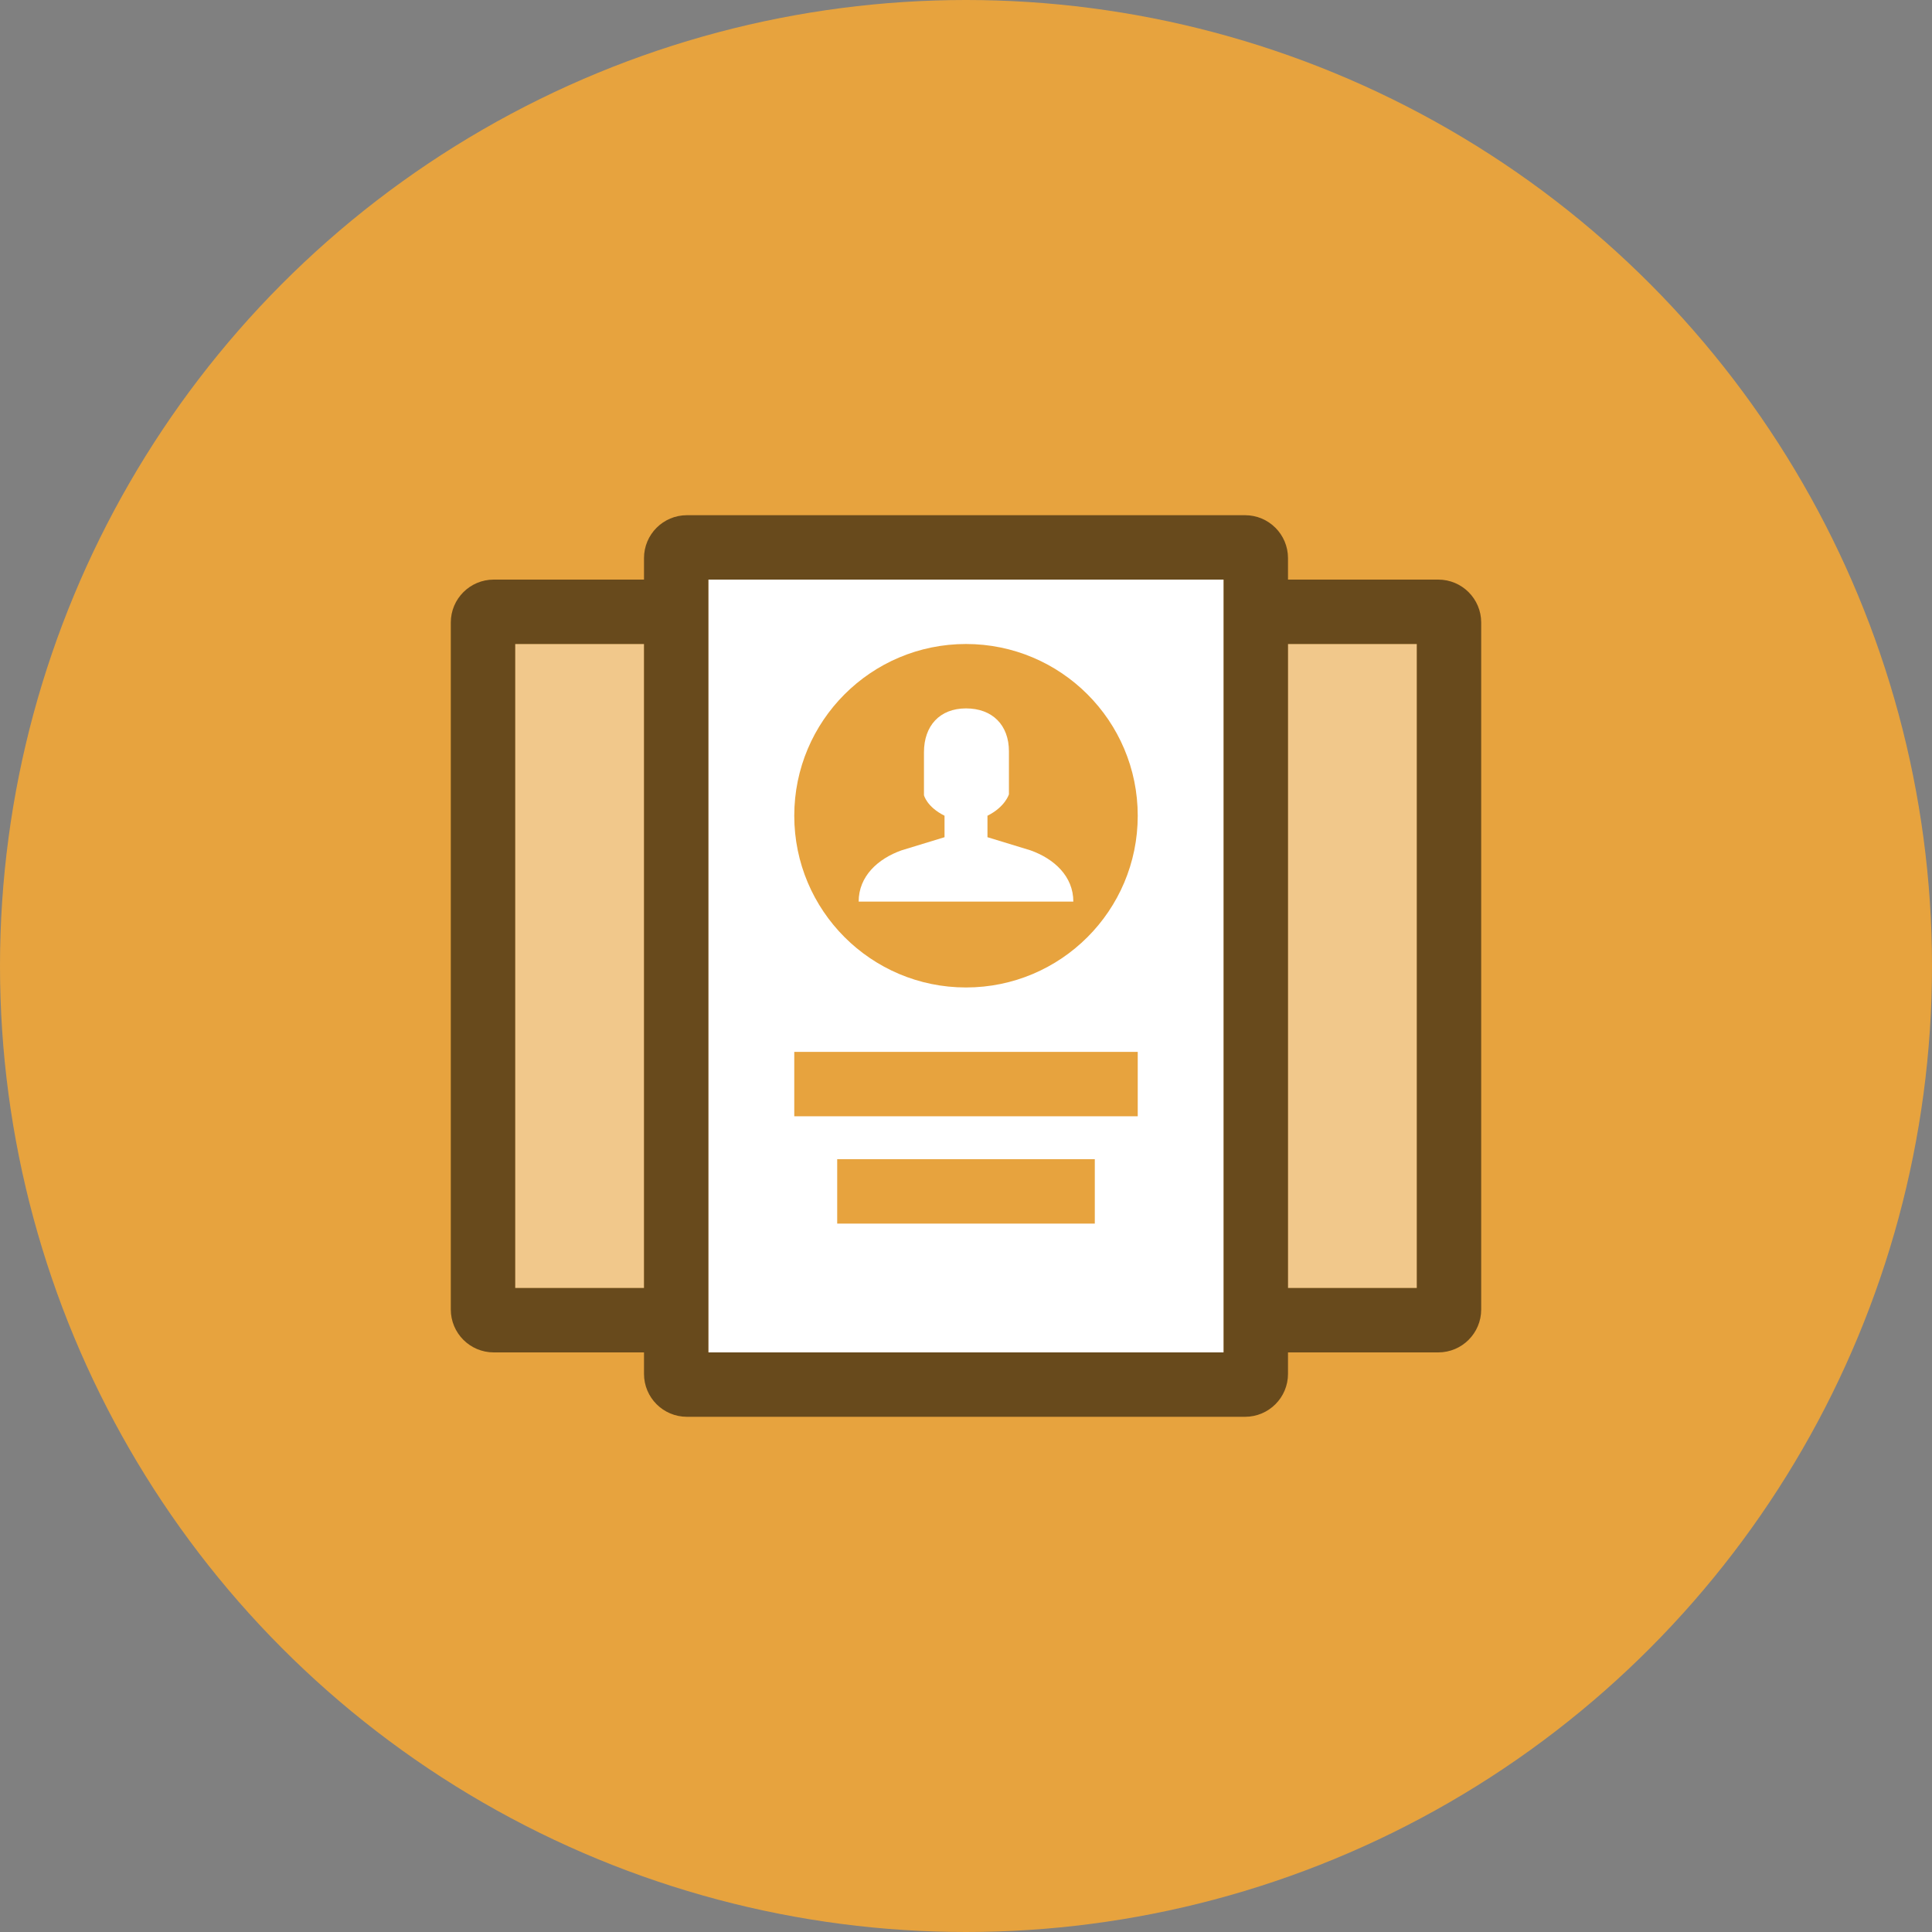
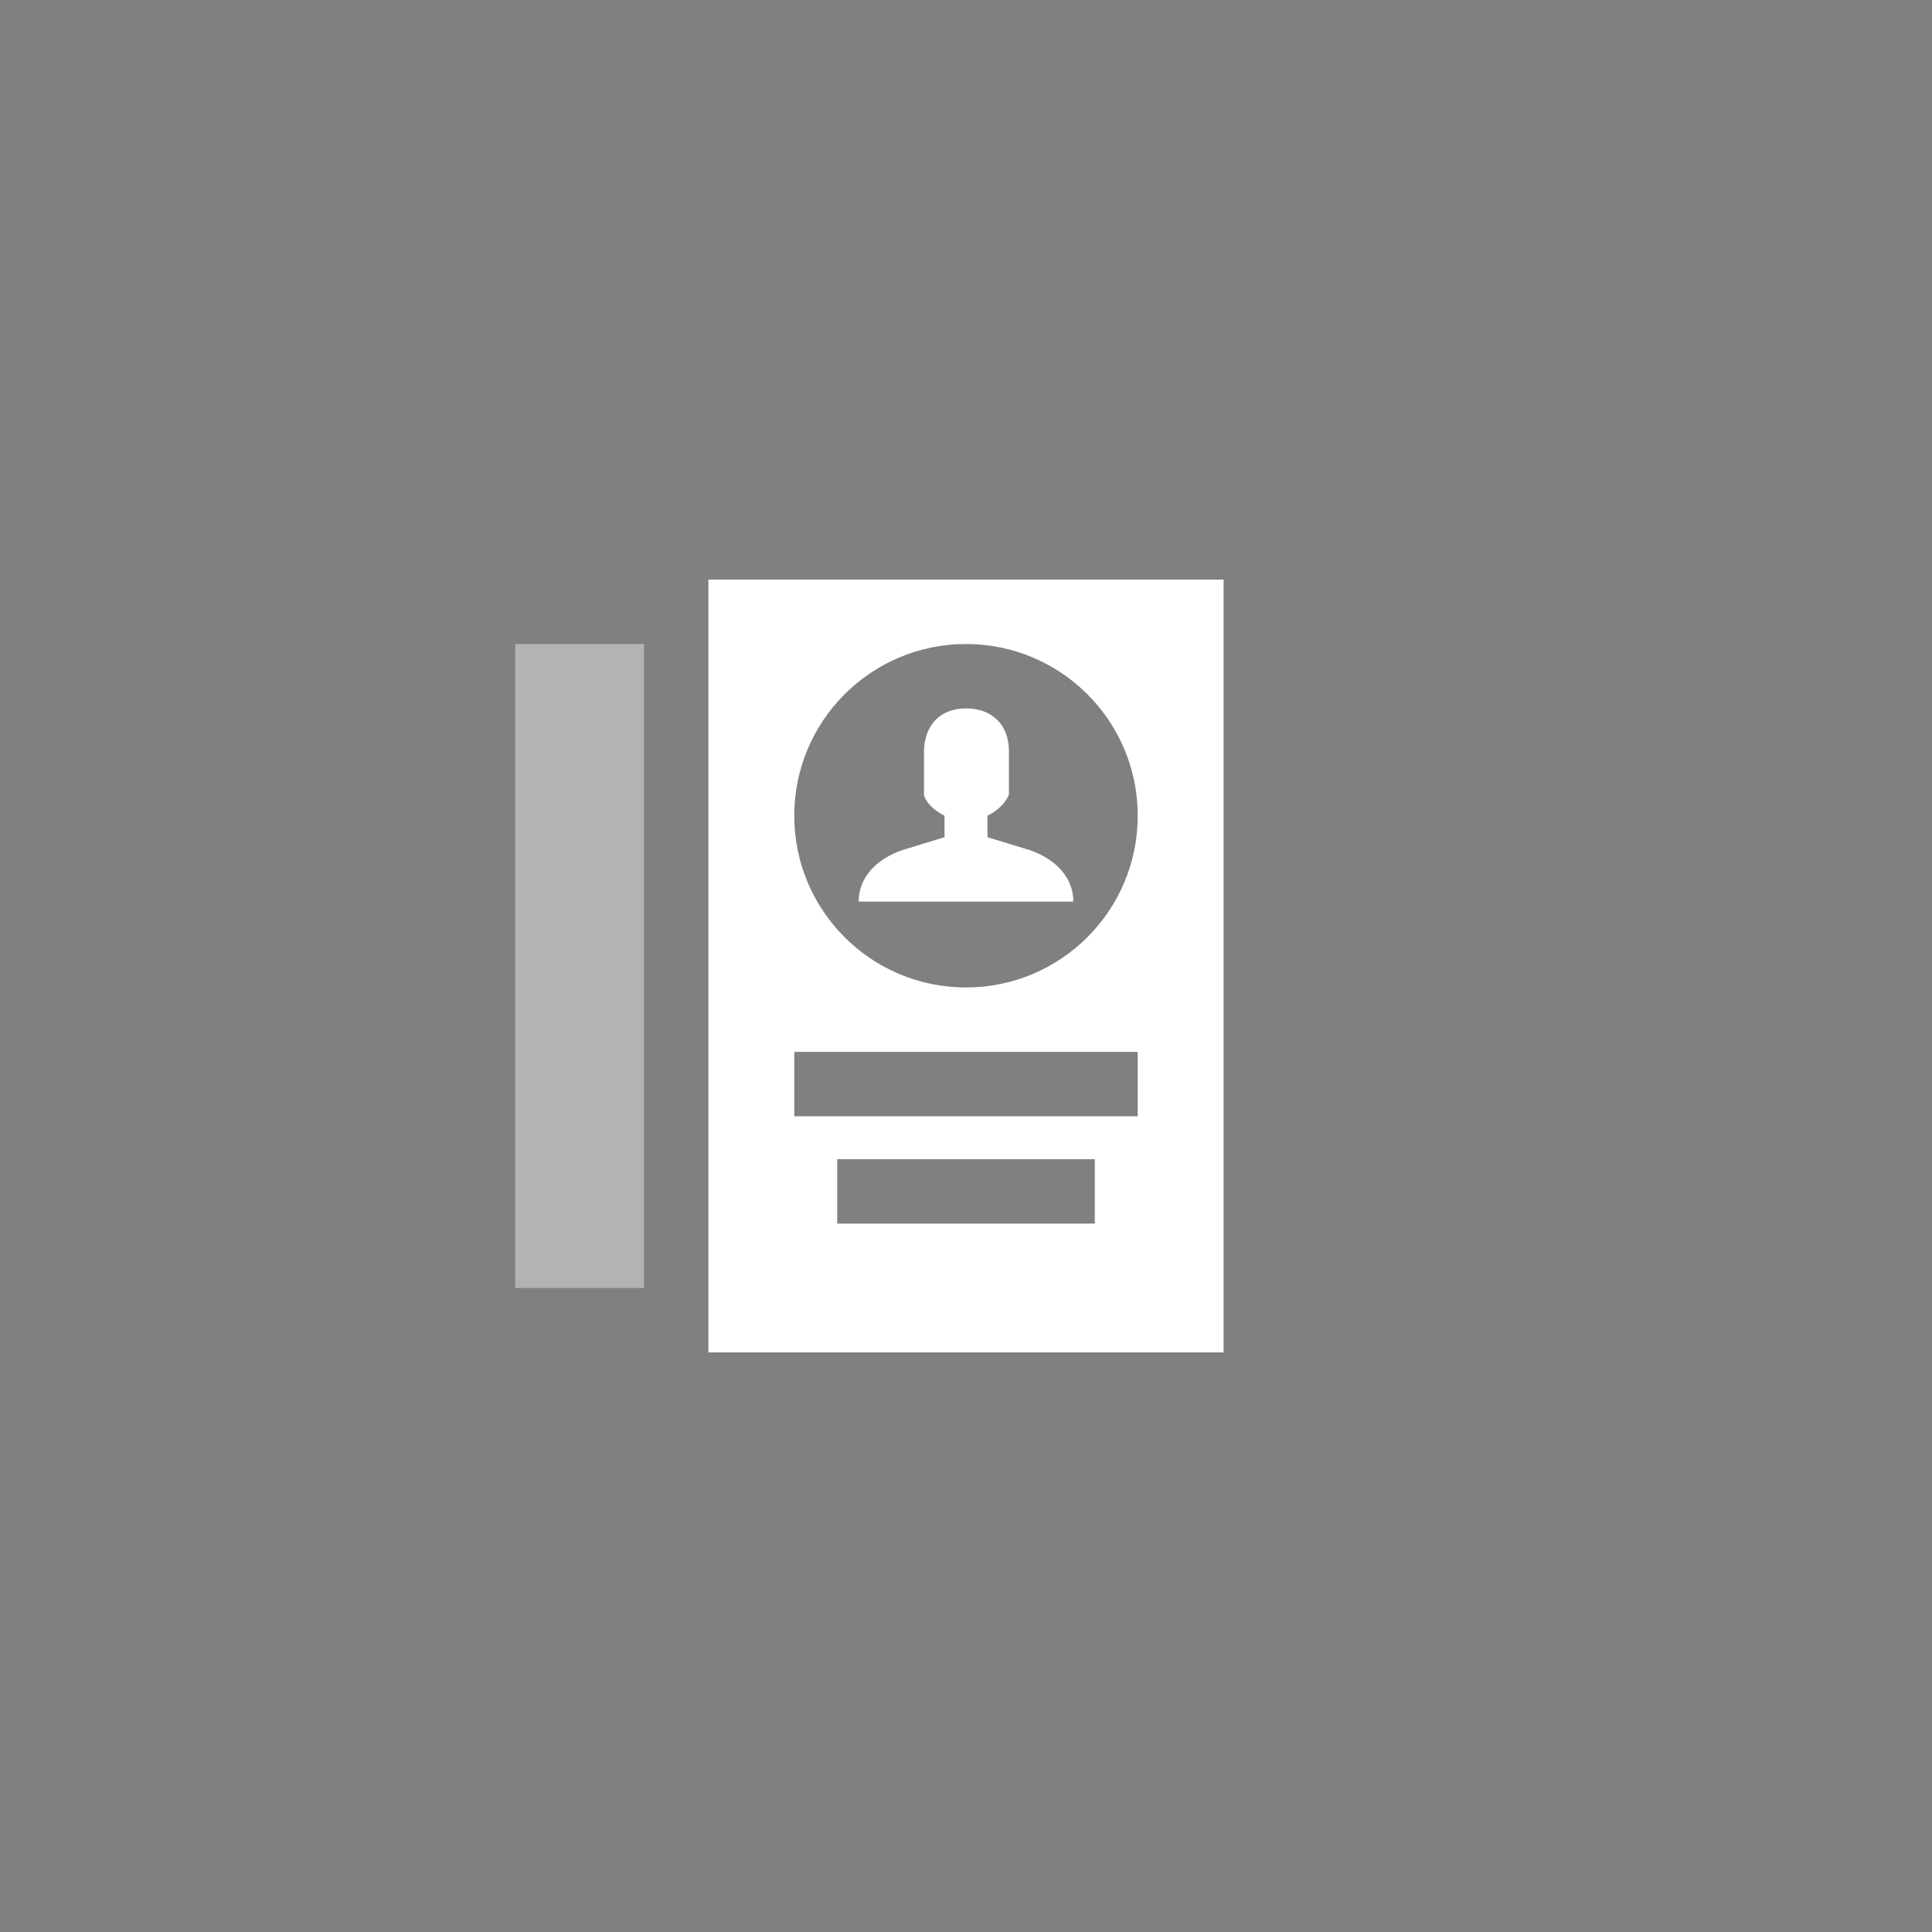
<svg xmlns="http://www.w3.org/2000/svg" width="90px" height="90px" viewBox="0 0 90 90" version="1.1">
  <rect x="0" y="0" width="90" height="90" fill="#808080" stroke="none" />
  <title>case_study_wellington_group_content-icon1</title>
  <desc>Created with Sketch.</desc>
  <g id="case_study_wellington_group_content-icon1" stroke="none" stroke-width="1" fill="none" fill-rule="evenodd">
    <g id="icon-RM-Light-Amber">
      <g id="icon-inmail-lime">
-         <circle id="Oval-Copy-2" fill="#E7A33E" cx="45" cy="45" r="45" />
        <g id="Icons-/-Illustrative-/-Reversed-/-Profile-cards" transform="translate(17, 17)">
          <g>
            <rect id="Bounds" x="0" y="0" width="56" height="56" />
            <g id="Group-105" transform="translate(4, 7)">
-               <path d="M29,18 C29,16.823 28.109,16.004 27,15.611 L25,15 L25,14 C25.833,13.583 26,13 26,13 L26,11 C26,9.773 25.227,9 24,9 L24,9 C22.773,9 22.042,9.814 22.042,11.042 L22.042,13.042 C22.042,13.042 22.167,13.583 23,14 L23,15 L21,15.611 C19.891,16.004 19,16.823 19,18 L29,18 Z" id="Fill-49" fill="#FFFFFF" />
-               <polygon id="Fill-50" fill-opacity="0.4" fill="#FFFFFF" points="39 36 45 36 45 6 39 6" />
+               <path d="M29,18 C29,16.823 28.109,16.004 27,15.611 L25,15 L25,14 C25.833,13.583 26,13 26,13 L26,11 C26,9.773 25.227,9 24,9 L24,9 C22.773,9 22.042,9.814 22.042,11.042 L22.042,13.042 C22.042,13.042 22.167,13.583 23,14 L23,15 L21,15.611 C19.891,16.004 19,16.823 19,18 Z" id="Fill-49" fill="#FFFFFF" />
              <polygon id="Fill-51" fill-opacity="0.4" fill="#FFFFFF" points="3 36 9 36 9 6 3 6" />
              <path d="M24,22 C19.582,22 16,18.418 16,14 C16,9.582 19.582,6 24,6 C28.418,6 32,9.582 32,14 C32,18.418 28.418,22 24,22 L24,22 Z M16,28 L32,28 L32,25 L16,25 L16,28 Z M18,33 L30,33 L30,30 L18,30 L18,33 Z M12,39 L36,39 L36,3 L12,3 L12,39 Z" id="Fill-52" fill="#FFFFFF" />
-               <path d="M39,36 L45,36 L45,6 L39,6 L39,36 Z M12,39 L36,39 L36,3 L12,3 L12,39 Z M3,36 L9,36 L9,6 L3,6 L3,36 Z M46,3 L39,3 L39,2 C39,0.895 38.105,0 37,0 L11,0 C9.895,0 9,0.895 9,2 L9,3 L2,3 C0.895,3 0,3.895 0,5 L0,37 C0,38.105 0.895,39 2,39 L9,39 L9,40 C9,41.105 9.895,42 11,42 L37,42 C38.105,42 39,41.105 39,40 L39,39 L46,39 C47.105,39 48,38.105 48,37 L48,5 C48,3.895 47.105,3 46,3 L46,3 Z" id="Fill-53" fill-opacity="0.55" fill="#000000" />
            </g>
          </g>
        </g>
      </g>
    </g>
  </g>
</svg>